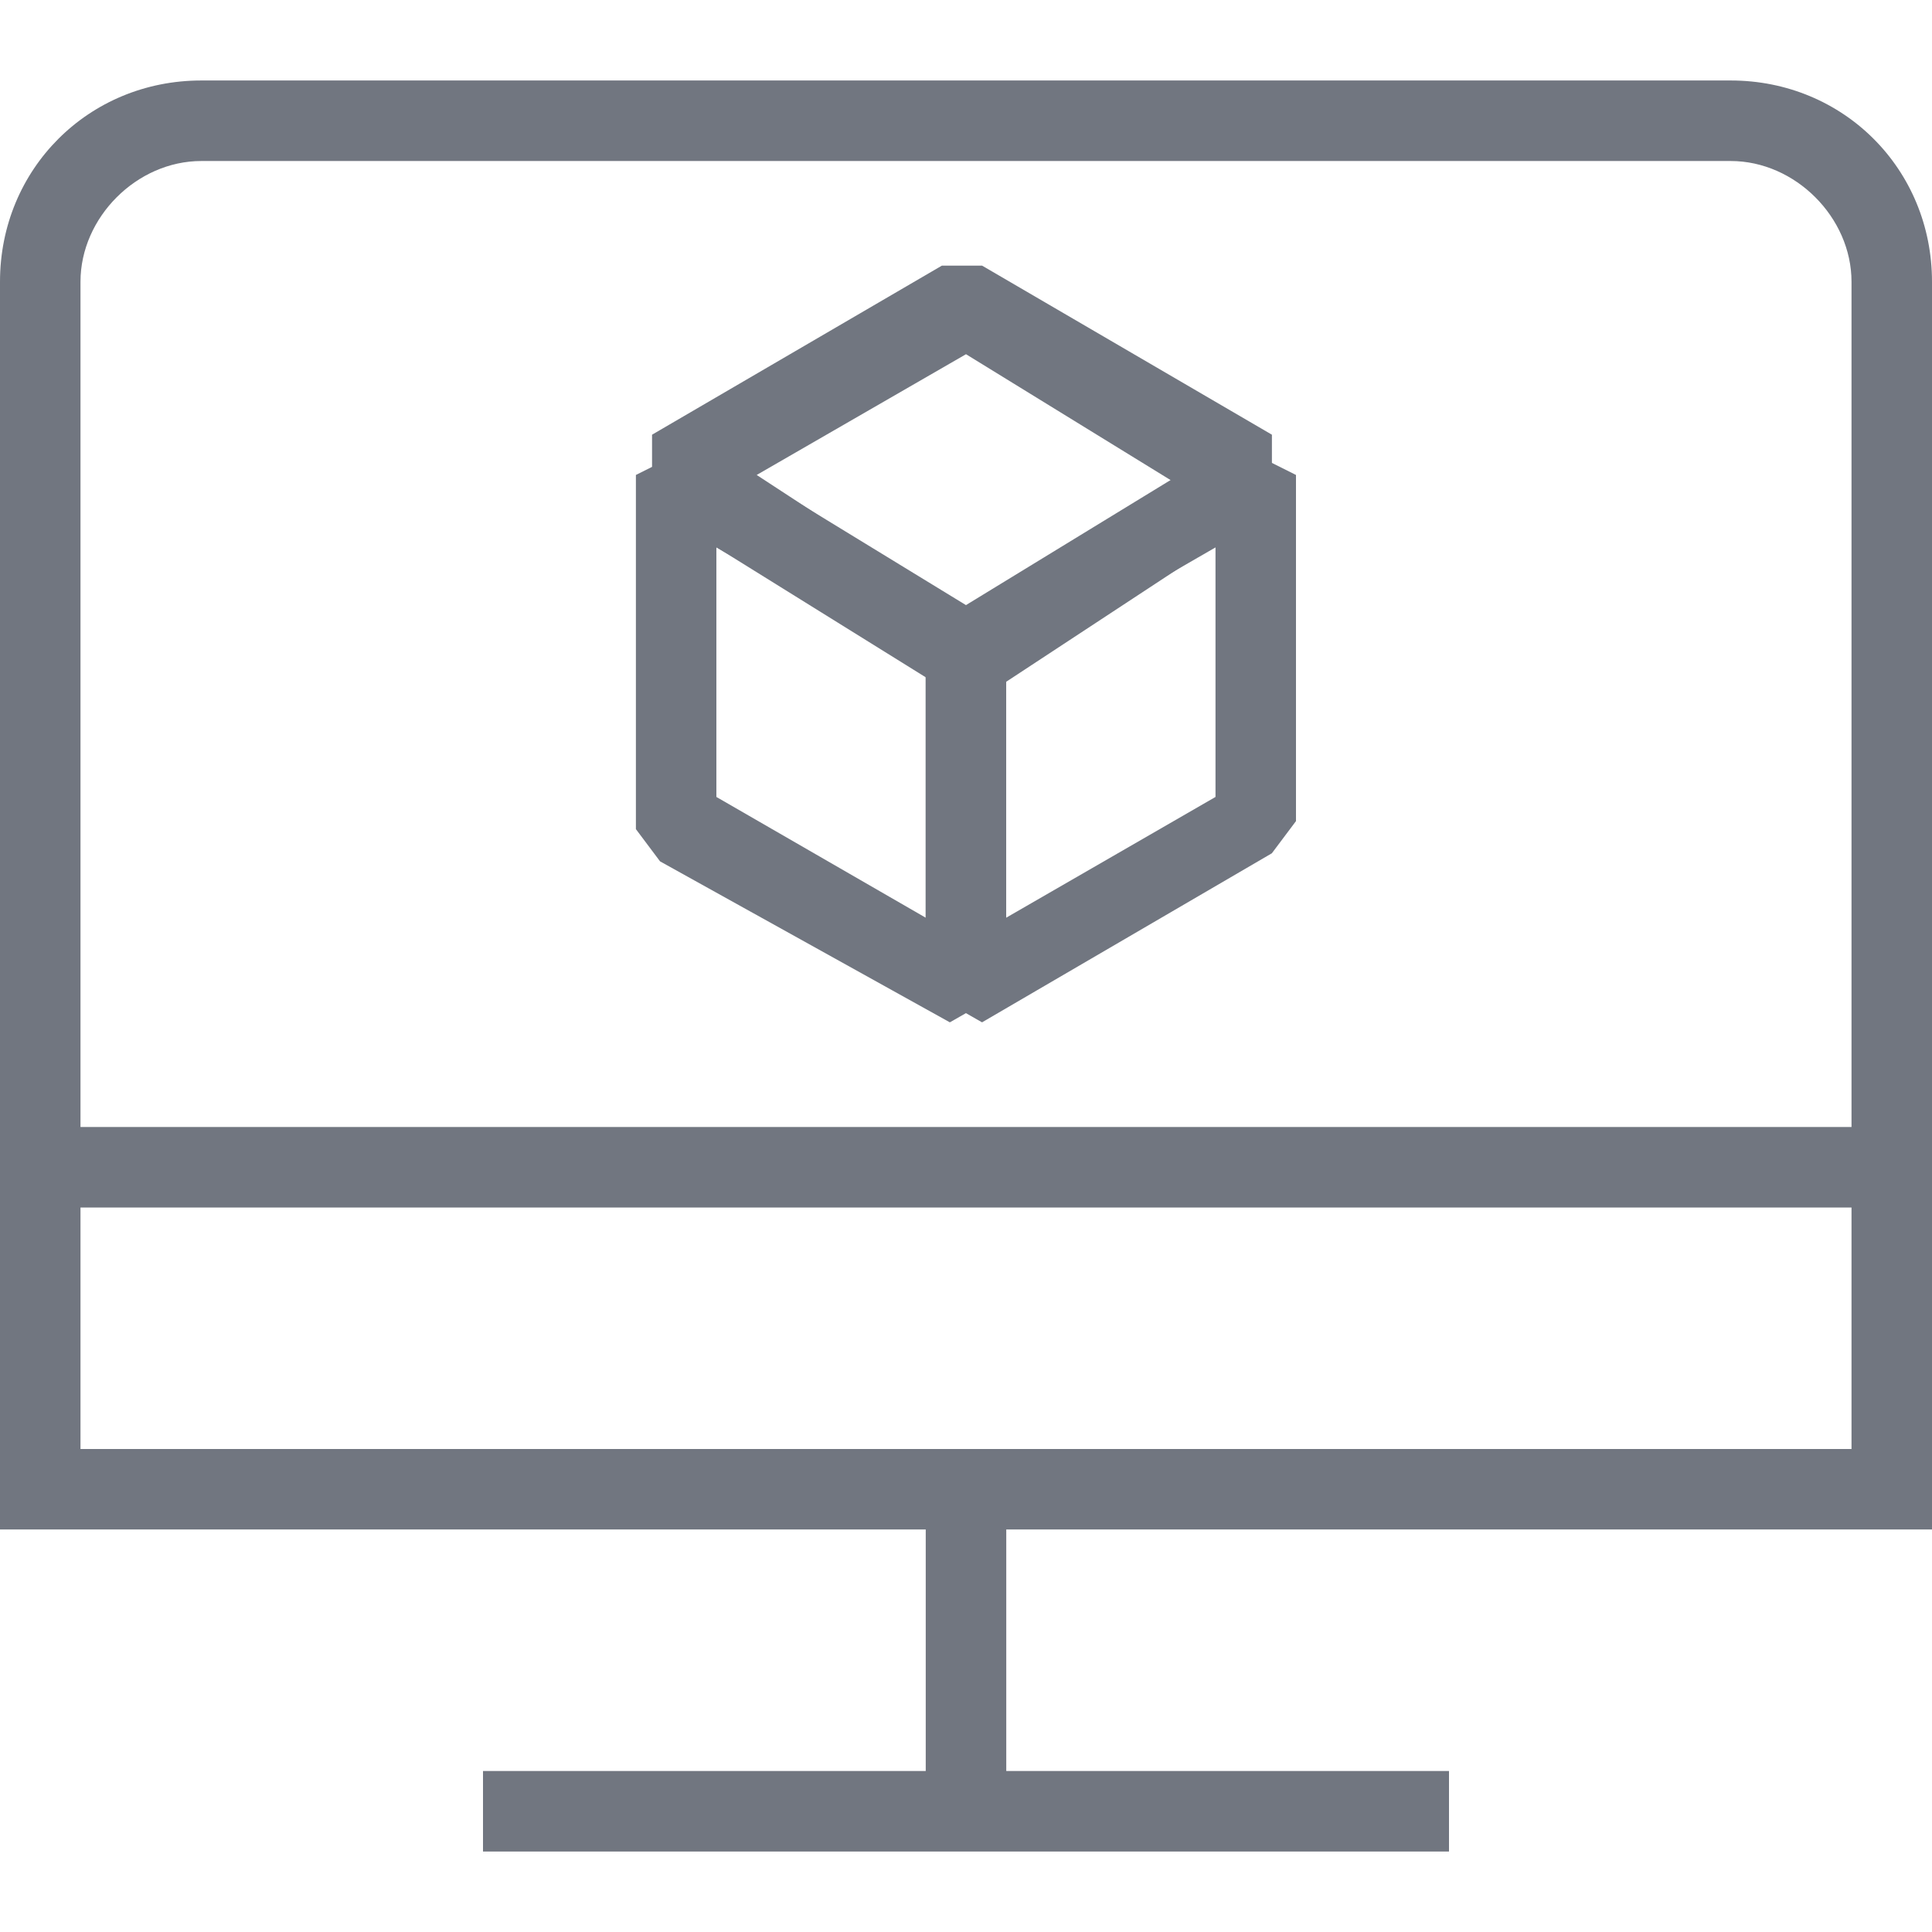
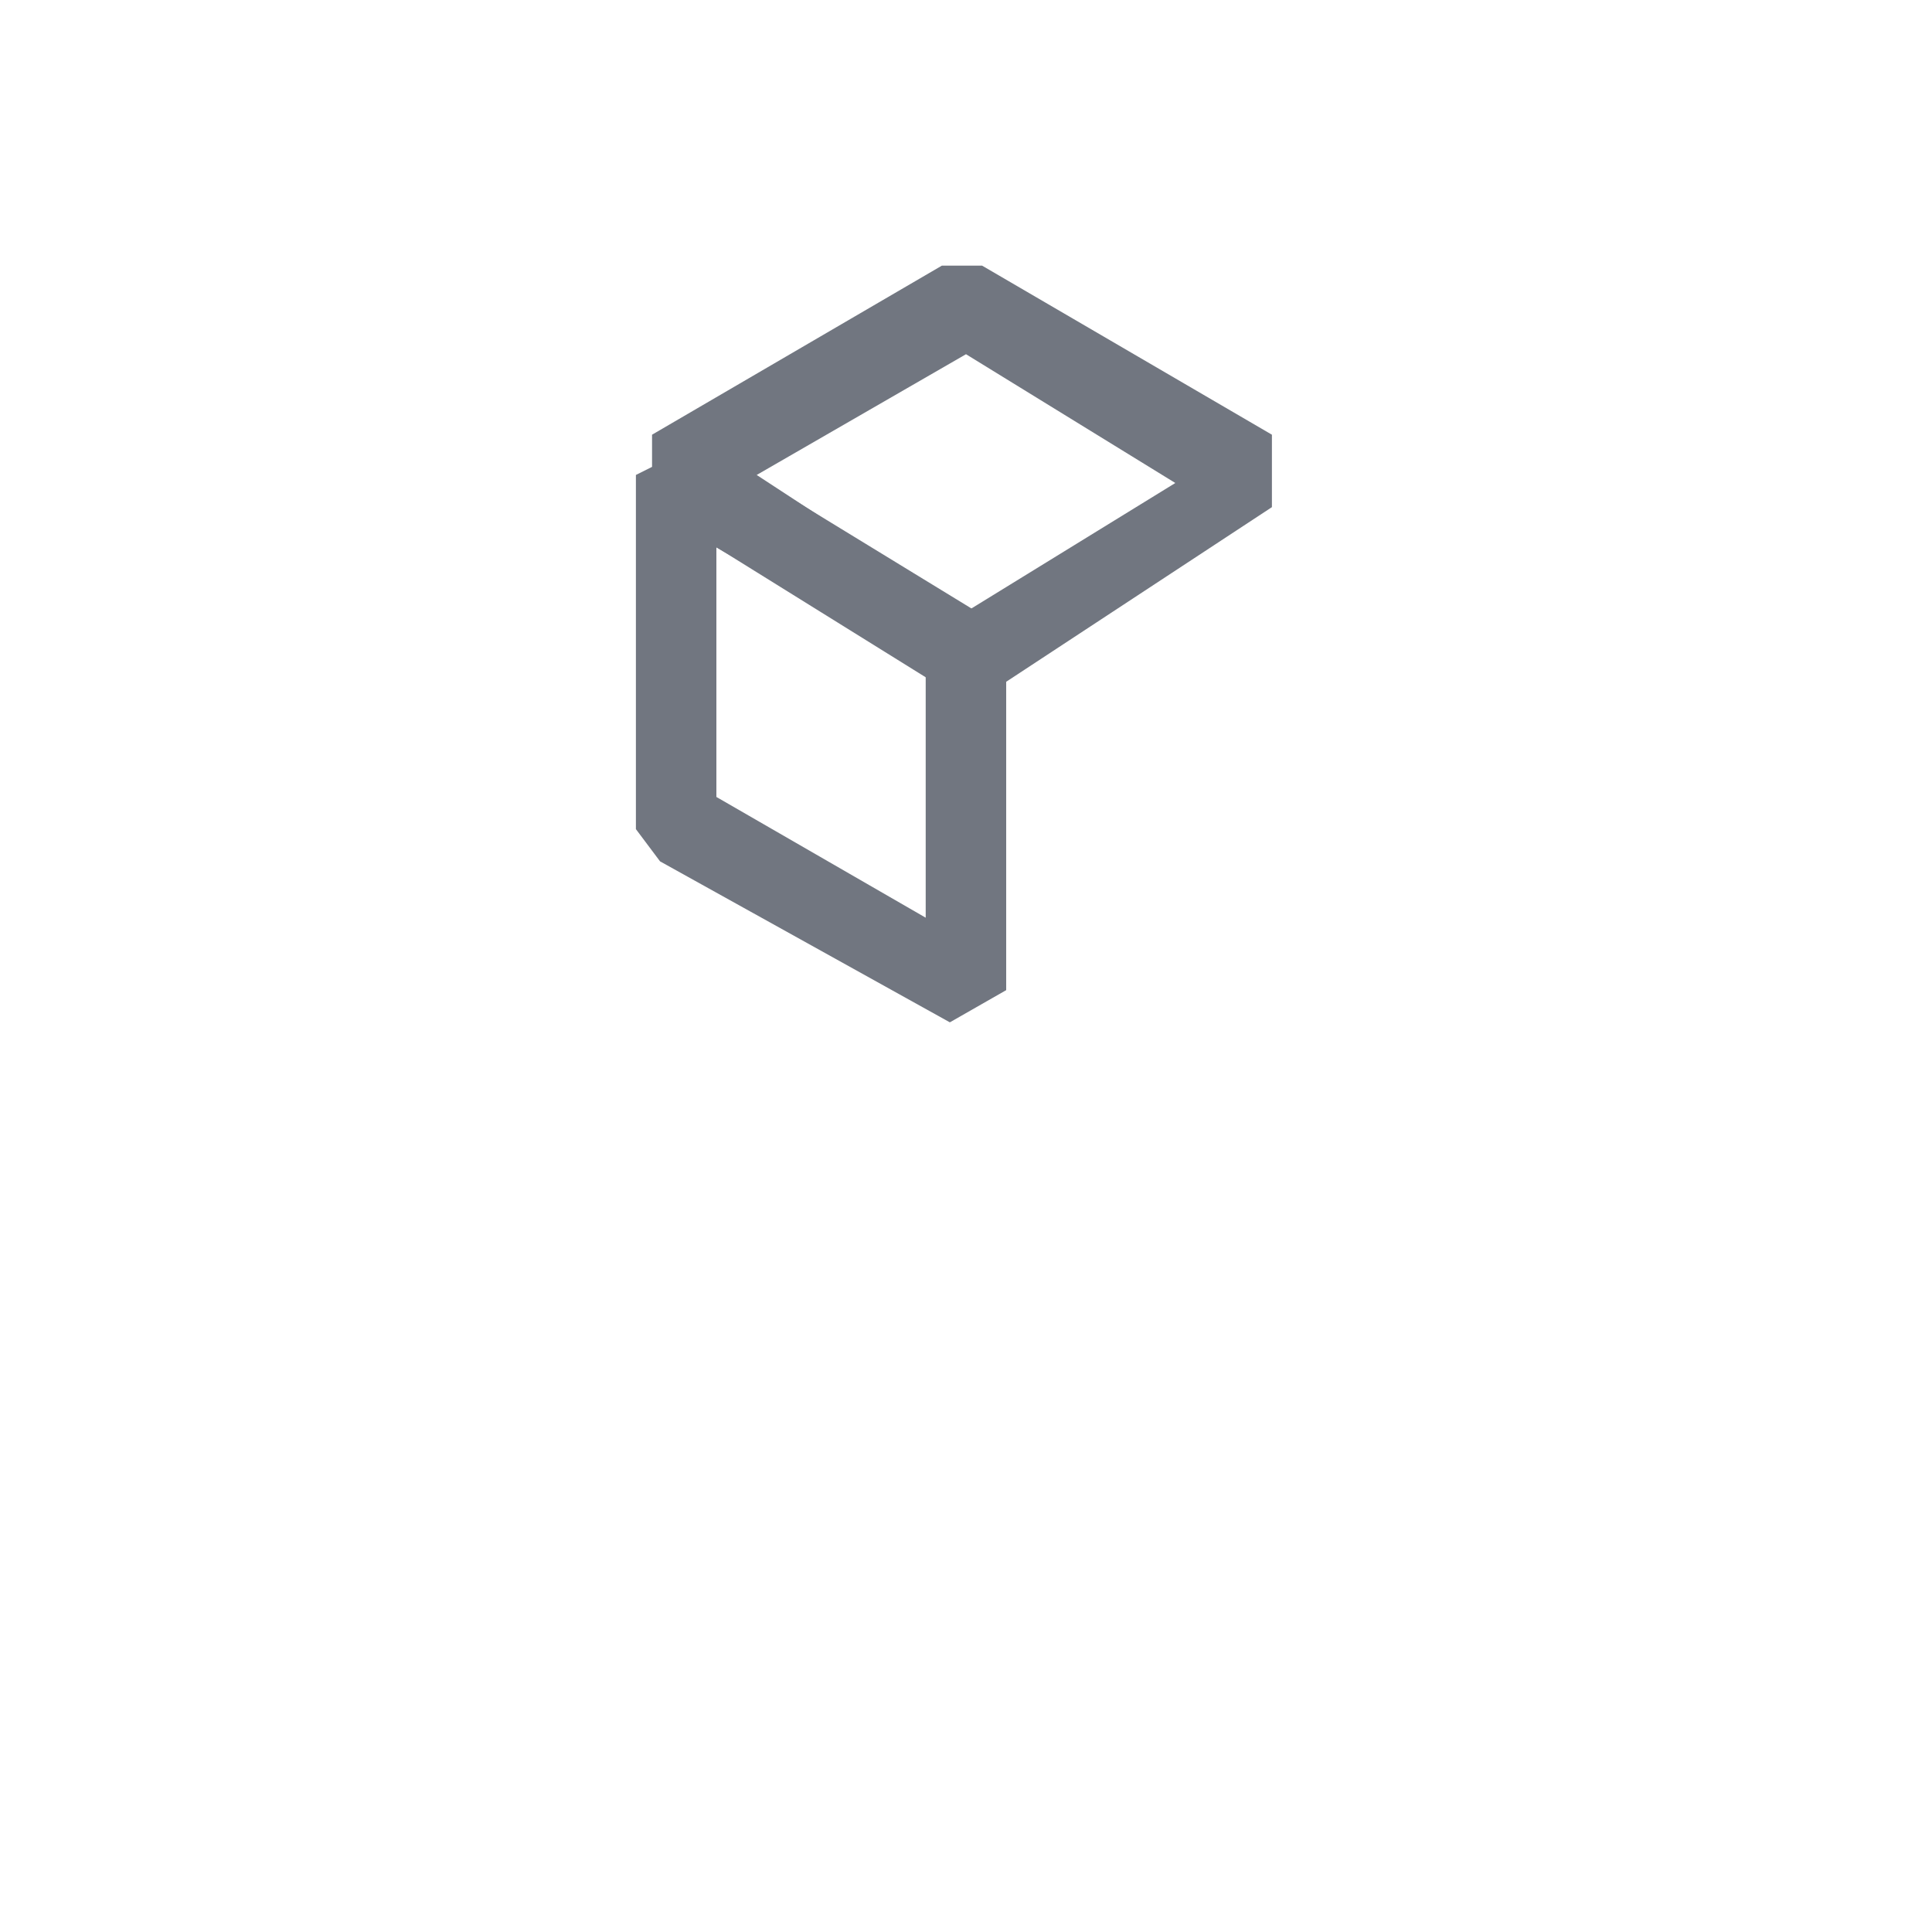
<svg xmlns="http://www.w3.org/2000/svg" width="50" height="50" viewBox="0 0 50 50" fill="none">
-   <path d="M50 39.583V7.292C50 4.375 47.708 2.083 44.792 2.083H5.208C2.292 2.083 0 4.375 0 7.292V39.583H23.958V45.833H12.5V47.917H37.5V45.833H26.042V39.583H50ZM5.208 4.167H44.792C46.458 4.167 47.917 5.625 47.917 7.292V29.167H2.083V7.292C2.083 5.625 3.542 4.167 5.208 4.167ZM2.083 31.25H47.917V37.5H2.083V31.25Z" fill="#717680" />
-   <path d="M25.625 17.917H24.583L16.875 13.125V11.25L24.375 6.875H25.417L32.917 11.25V13.125L25.625 17.917ZM19.583 12.292L25 15.833L30.417 12.5L25 9.167L19.583 12.292Z" fill="#717680" />
+   <path d="M25.625 17.917H24.583L16.875 13.125V11.25L24.375 6.875H25.417L32.917 11.25V13.125L25.625 17.917ZM19.583 12.292L25 15.833L30.417 12.5L25 9.167L19.583 12.292" fill="#717680" />
  <path d="M24.582 26.458L17.082 22.292L16.457 21.458V12.292L18.124 11.458L25.624 16.042L26.04 16.875V25.625L24.582 26.458ZM18.54 20.625L23.957 23.75V17.292L18.54 14.167V20.625Z" fill="#717680" />
-   <path d="M25.415 26.458L23.957 25.625V16.875L24.374 16.042L31.874 11.458L33.54 12.292V21.25L32.915 22.083L25.415 26.458ZM26.04 17.292V23.75L31.457 20.625V14.167L26.04 17.292Z" fill="#717680" />
</svg>